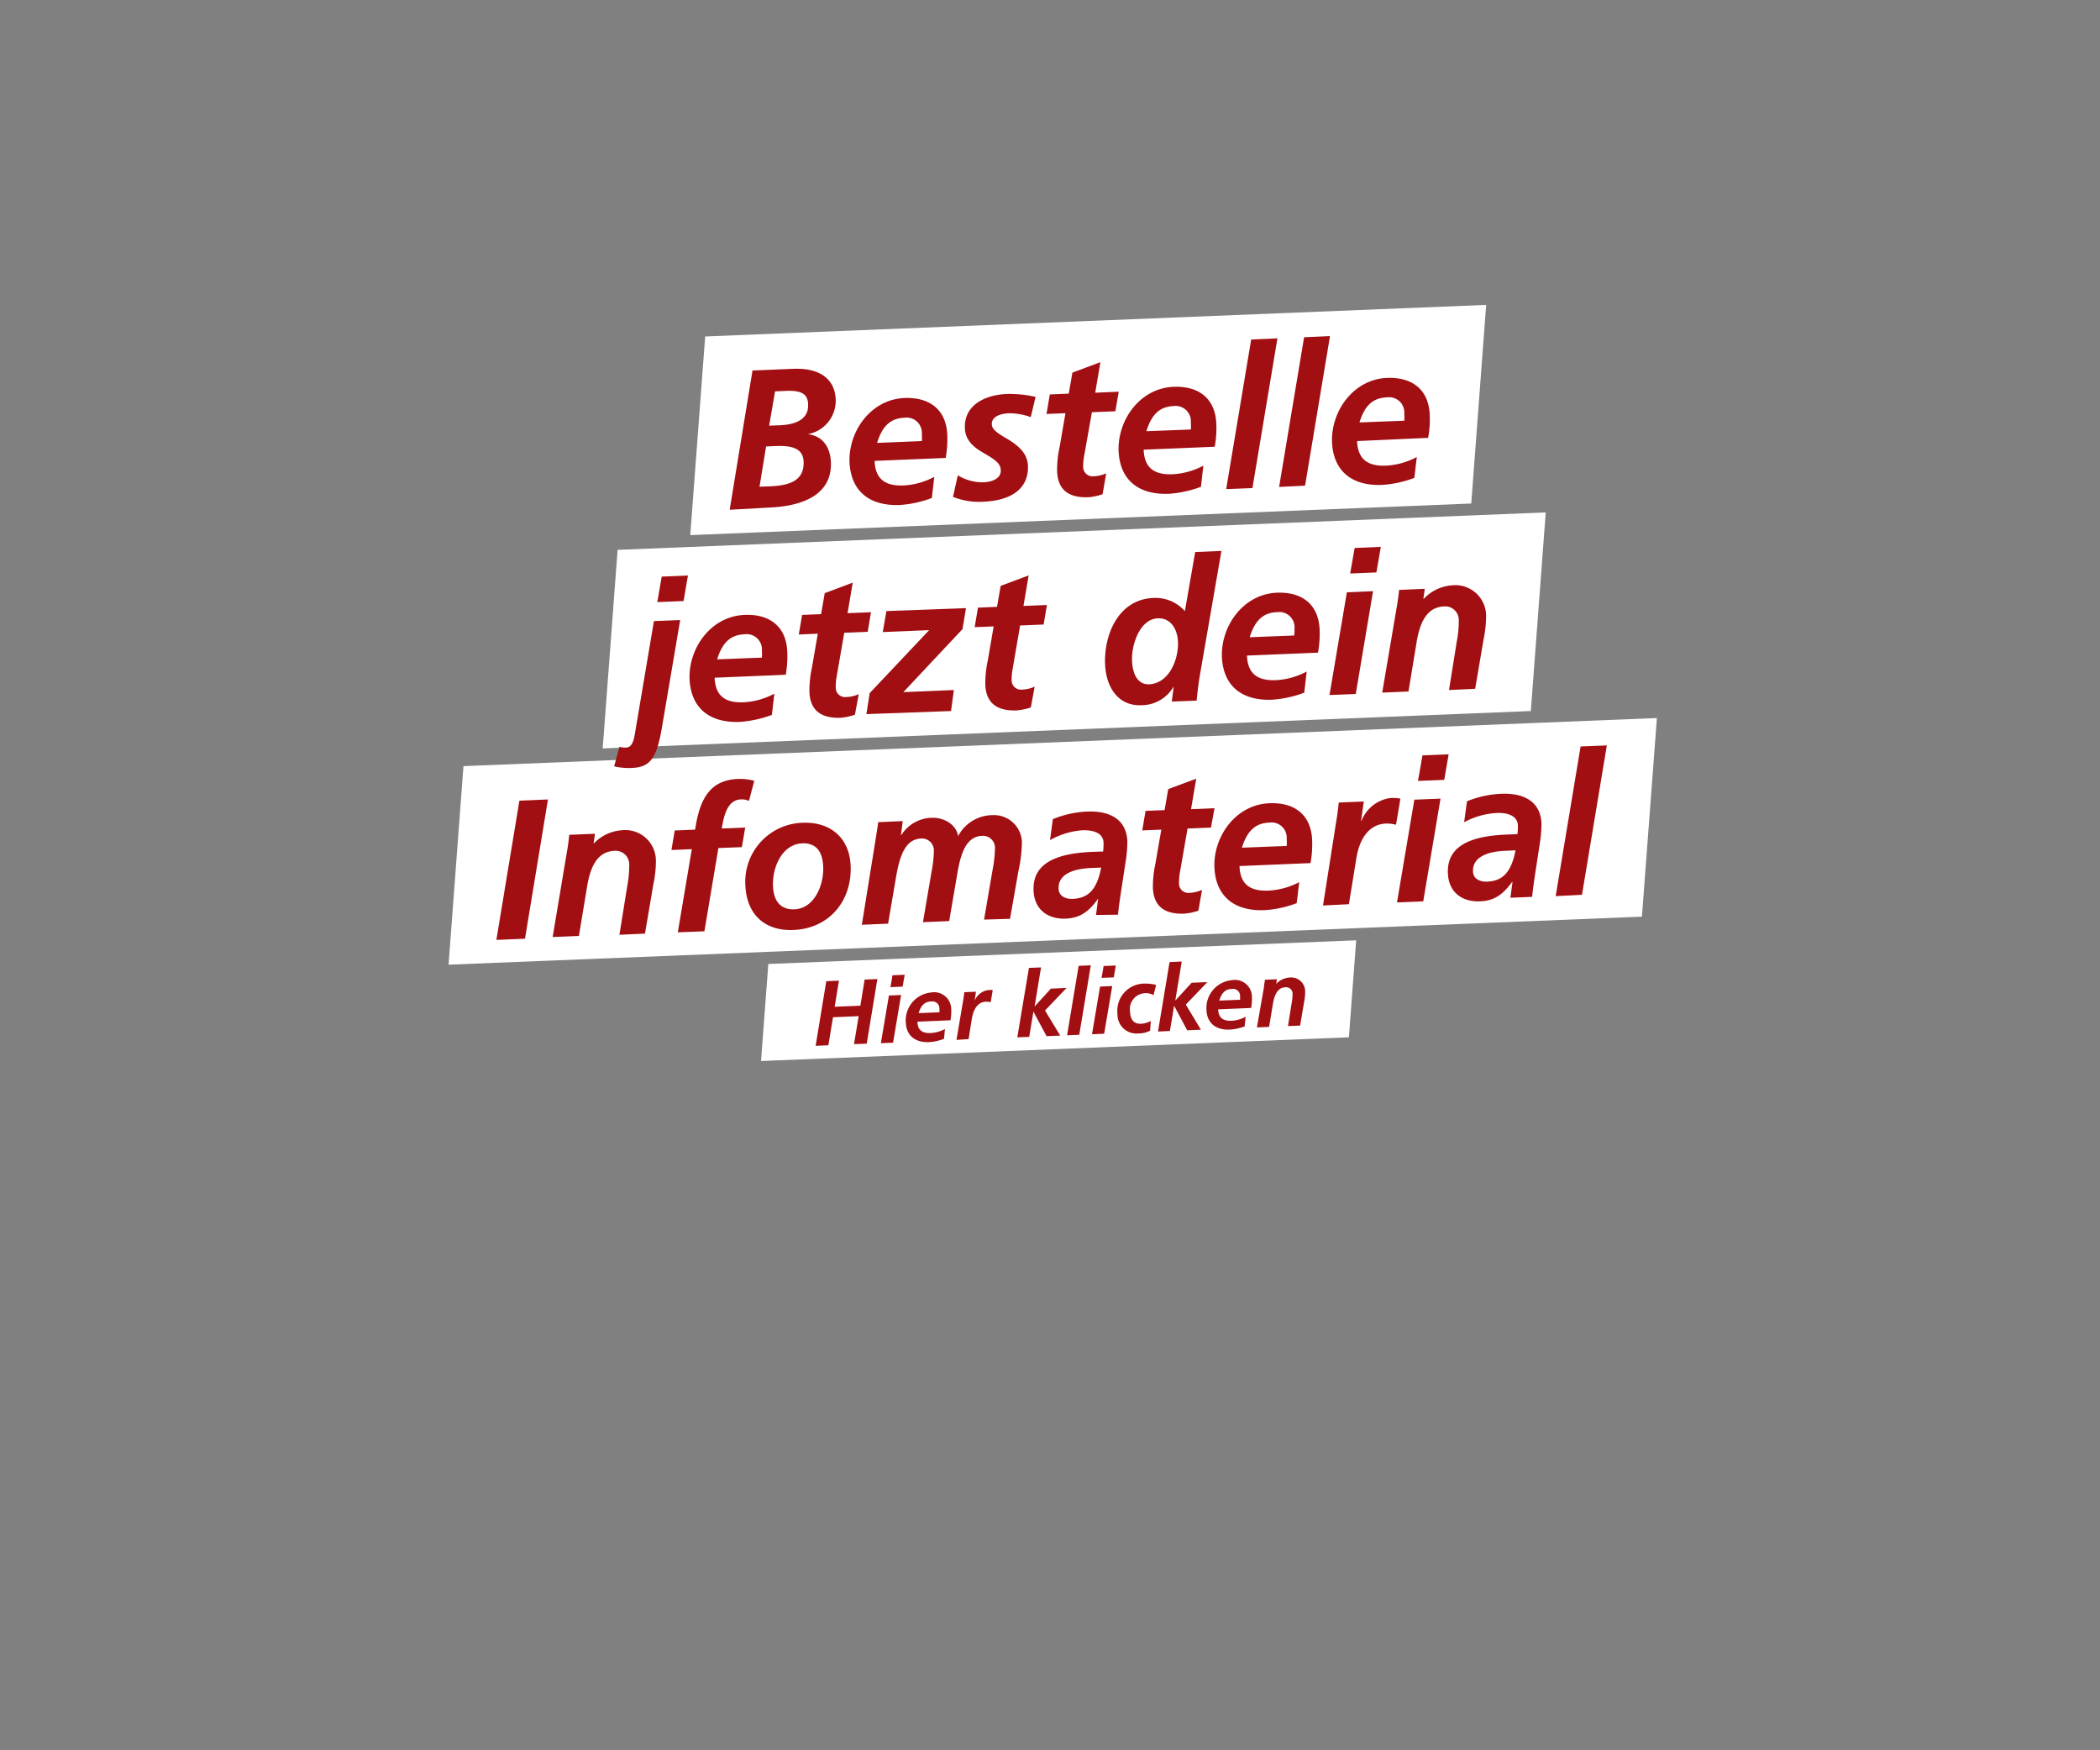
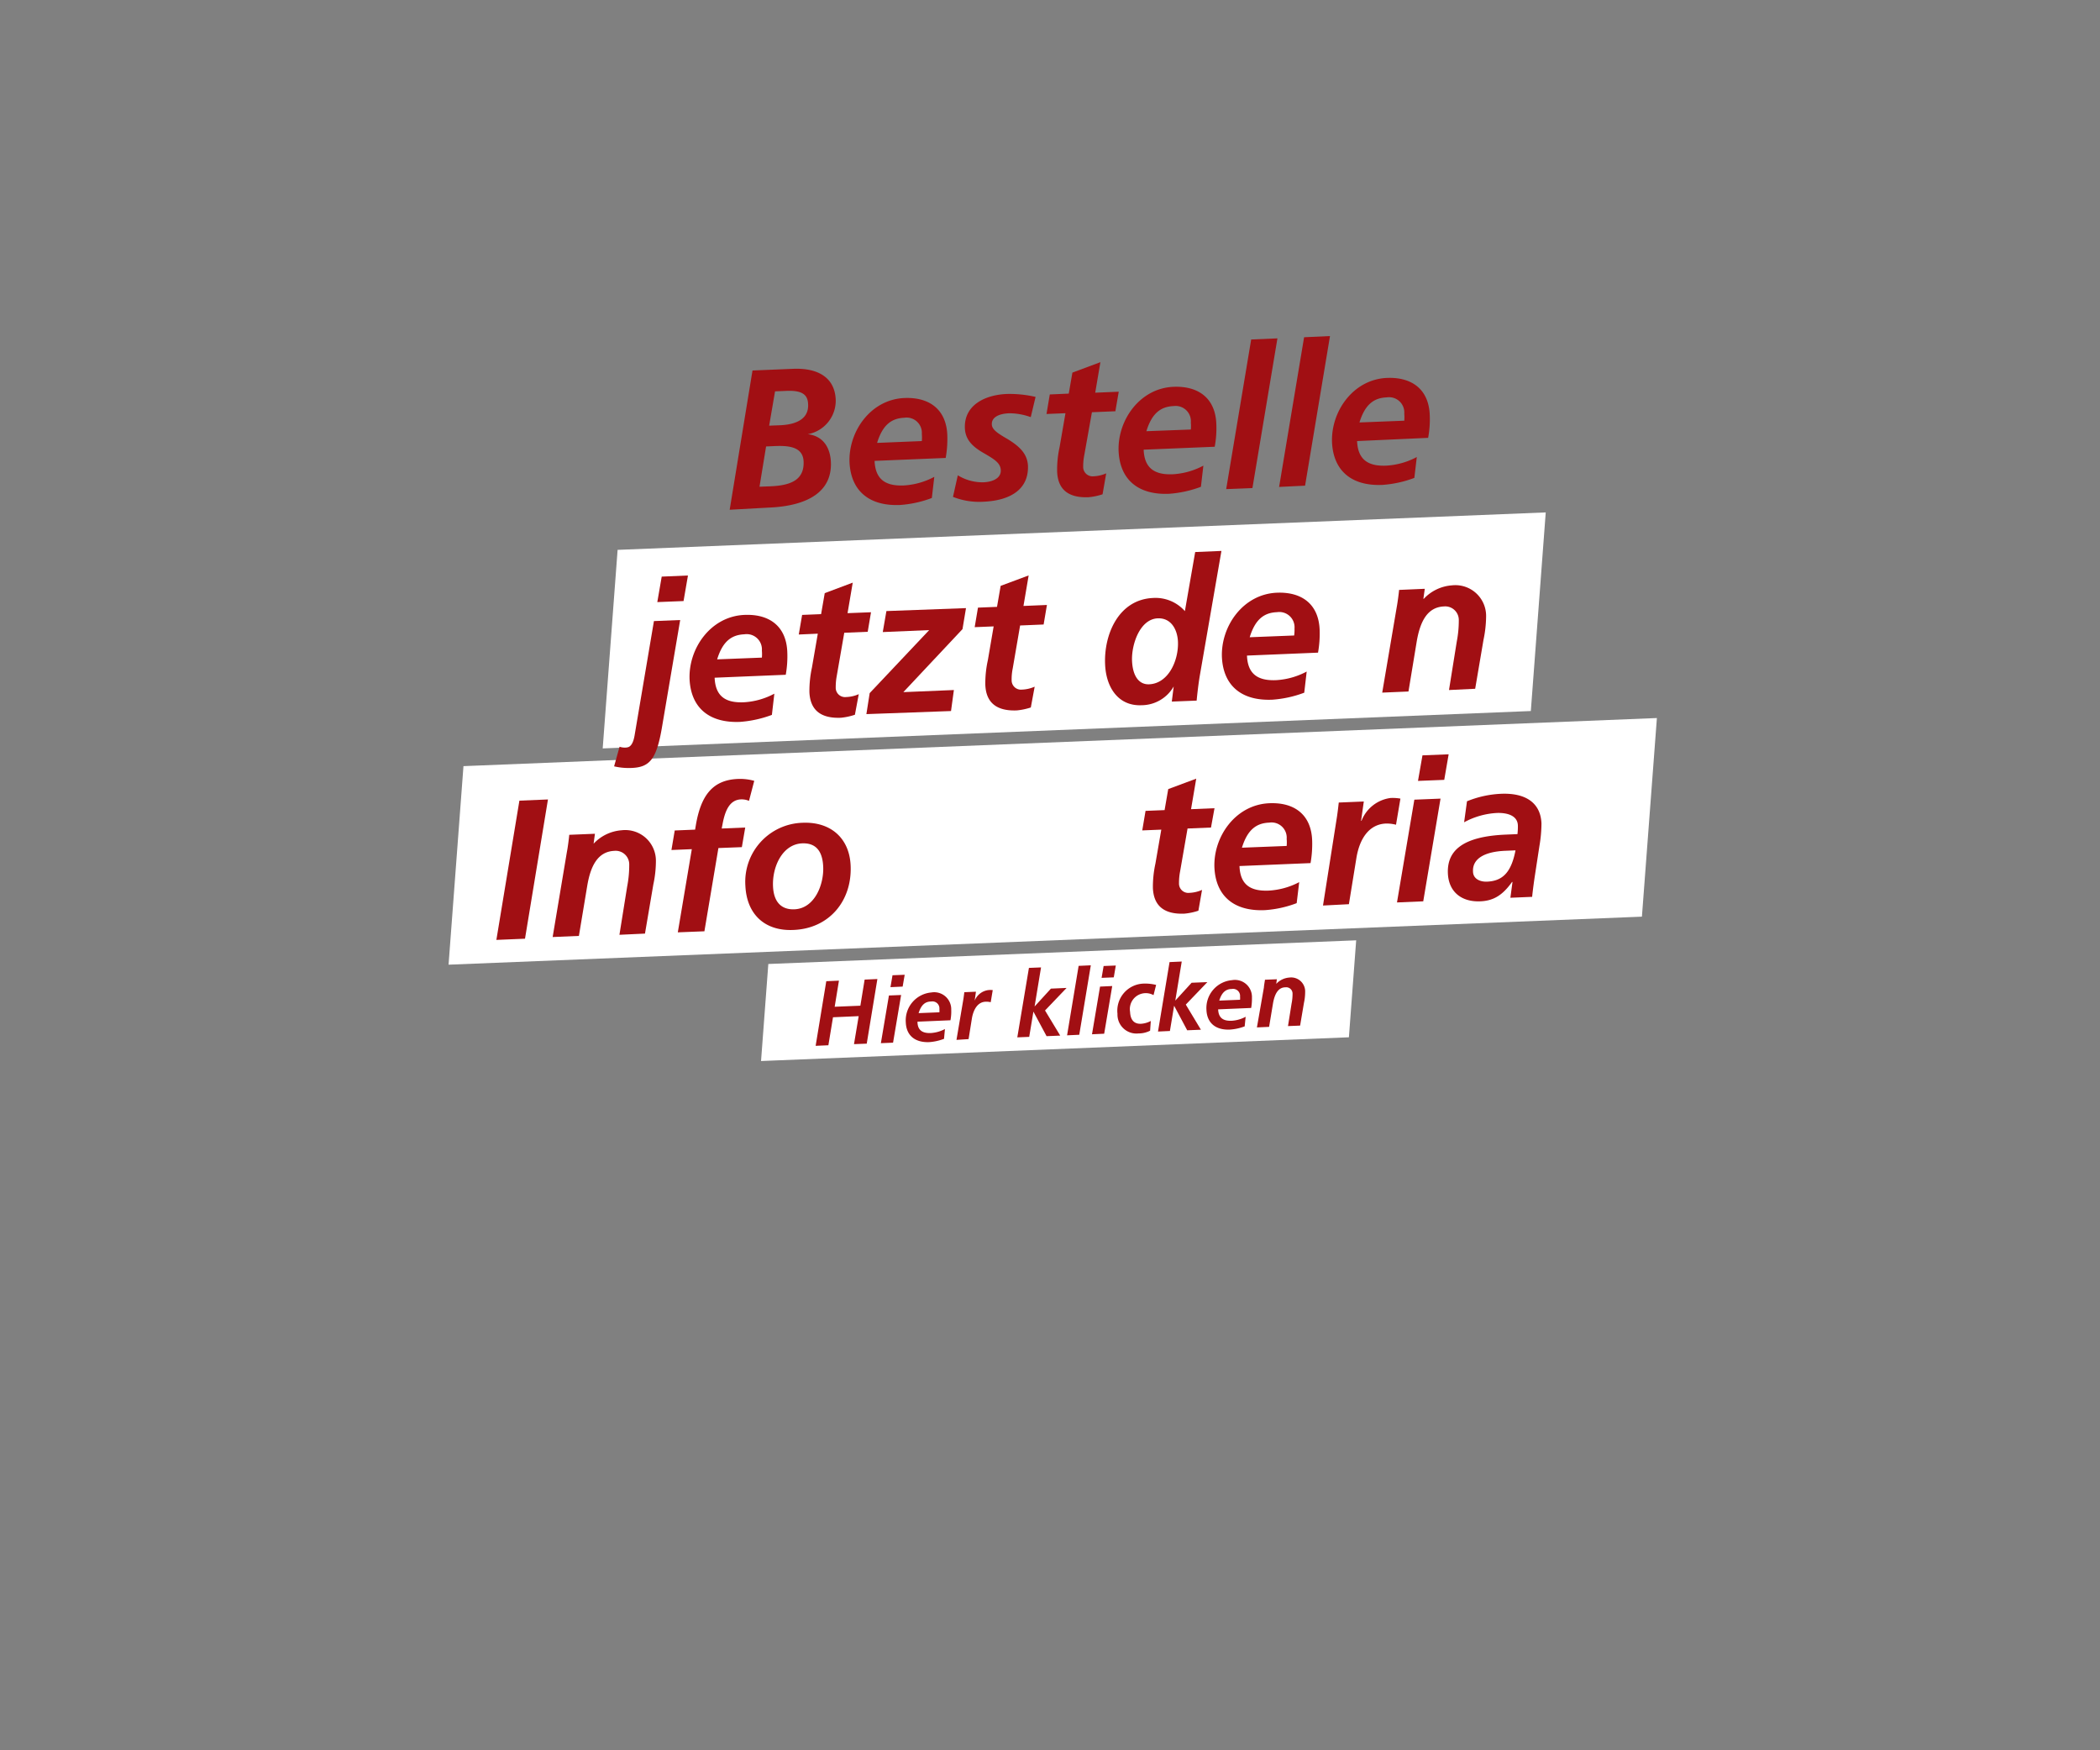
<svg xmlns="http://www.w3.org/2000/svg" id="Ebene_4" data-name="Ebene 4" viewBox="0 0 300 250">
  <rect x="0" y="0" width="300" height="250" fill="#808080" stroke="none" />
  <defs>
    <style>
      .cls-1 {
        fill: #fff;
      }

      .cls-2 {
        fill: #a10f13;
      }
    </style>
  </defs>
  <g id="headline-3">
-     <polygon class="cls-1" points="212.31 43.55 100.74 48.06 98.61 76.43 210.18 71.92 212.31 43.55" />
    <polygon class="cls-1" points="236.7 102.56 66.21 109.43 64.08 137.79 234.56 130.93 236.7 102.56" />
    <polygon class="cls-1" points="220.82 73.19 88.23 78.54 86.1 106.9 218.69 101.56 220.82 73.19" />
    <polygon class="cls-1" points="193.74 134.31 109.76 137.69 108.72 151.55 192.7 148.16 193.74 134.31" />
    <g>
      <path class="cls-2" d="M104.24,72.81l3.26-19.89,5.8-.24c3.63-.15,6,1.31,6.09,4.48a4.87,4.87,0,0,1-4,4.86v0c2.23.25,3.22,1.94,3.31,4,.17,4.23-3.33,6.25-8.84,6.48Zm5.83-3.35c2.82-.12,4.84-.86,4.73-3.54-.09-2.23-2.37-2.28-4.24-2.2l-1.12.05-.94,5.75Zm1.37-8.72c2.55-.11,4.14-1.05,4-3.06-.06-1.41-1-1.93-3.07-1.85l-1.65.07-.84,4.9Z" />
      <path class="cls-2" d="M133.12,71.13a16,16,0,0,1-4.55,1c-4.39.18-7-2-7.21-6.07-.18-4.4,3-9,7.83-9.21,3.72-.15,6,1.76,6.14,5.29a15.67,15.67,0,0,1-.23,3.27l-10.16.42c.11,2.54,1.44,3.62,4.16,3.51a10.54,10.54,0,0,0,4.37-1.23ZM131.69,63a5.44,5.44,0,0,0,0-1,2.18,2.18,0,0,0-2.51-2.33c-1.81.08-3.09,1-3.88,3.59Z" />
      <path class="cls-2" d="M136.83,67.89a6.77,6.77,0,0,0,3.63,1c1.51-.06,2.55-.67,2.51-1.72s-.91-1.57-2.55-2.52c-1.49-.87-2.51-1.85-2.58-3.49-.13-3.22,2.74-4.75,6-4.89a16.7,16.7,0,0,1,4.1.42l-.69,2.89a9,9,0,0,0-3.1-.55c-1.51.06-2.5.61-2.46,1.57,0,.71.75,1.25,2.16,2.06,1.87,1.12,2.89,2.18,3,3.82.14,3.44-2.54,5-6.29,5.18a10.17,10.17,0,0,1-4.42-.69Z" />
      <path class="cls-2" d="M157.51,70.6a8.75,8.75,0,0,1-2,.42c-2.94.12-4.39-1.15-4.49-3.66a15,15,0,0,1,.35-3.5l.84-4.84-2.71.11.47-2.79,2.71-.12.52-3,4-1.49-.74,4.36,3.36-.14-.48,2.79-3.35.14L154.9,65a8.37,8.37,0,0,0-.16,1.65,1.34,1.34,0,0,0,1.49,1.38,5,5,0,0,0,1.8-.42Z" />
      <path class="cls-2" d="M171.56,69.53a16.08,16.08,0,0,1-4.56,1c-4.39.18-7-2-7.2-6.07-.18-4.4,3-9,7.83-9.21,3.72-.15,6,1.76,6.13,5.29a14.42,14.42,0,0,1-.23,3.27l-10.15.42c.1,2.54,1.44,3.62,4.15,3.51a10.54,10.54,0,0,0,4.38-1.23Zm-1.44-8.18a5.8,5.8,0,0,0,0-1A2.18,2.18,0,0,0,167.66,58c-1.82.08-3.1,1-3.89,3.59Z" />
      <path class="cls-2" d="M175.17,69.86l3.57-21.37,3.75-.16-3.57,21.38Z" />
      <path class="cls-2" d="M182.73,69.55l3.57-21.38L190,48l-3.56,21.37Z" />
      <path class="cls-2" d="M202.05,68.26a16,16,0,0,1-4.56,1c-4.39.19-7-2-7.2-6.06-.18-4.41,3-9,7.83-9.22,3.72-.15,6,1.76,6.13,5.3a14.37,14.37,0,0,1-.23,3.26L193.87,63c.11,2.54,1.44,3.62,4.15,3.51a10.54,10.54,0,0,0,4.38-1.23Zm-1.44-8.17a5.83,5.83,0,0,0,0-1,2.18,2.18,0,0,0-2.51-2.33c-1.82.07-3.1,1-3.89,3.58Z" />
      <path class="cls-2" d="M88.51,106.66a2.7,2.7,0,0,0,.84.14c.81,0,1.15-.76,1.33-1.9l2.74-16.19,3.75-.15L94.6,103.69c-.78,4.71-1.74,5.9-4.37,6a9.21,9.21,0,0,1-2.5-.23ZM93.9,86l.63-3.64,3.75-.16-.63,3.65Z" />
      <path class="cls-2" d="M110.27,102.11a16.37,16.37,0,0,1-4.55,1c-4.4.18-7-2-7.21-6.07-.18-4.41,3-9,7.83-9.21,3.72-.16,6,1.76,6.13,5.29a14.89,14.89,0,0,1-.22,3.26l-10.16.42c.11,2.55,1.44,3.62,4.15,3.51a10.4,10.4,0,0,0,4.38-1.23Zm-1.43-8.18a5.44,5.44,0,0,0,0-1,2.18,2.18,0,0,0-2.51-2.33c-1.82.08-3.09,1-3.88,3.58Z" />
      <path class="cls-2" d="M122.13,102.09a9,9,0,0,1-2,.43c-2.94.12-4.39-1.15-4.5-3.66a15.69,15.69,0,0,1,.36-3.5l.84-4.85-2.72.12.48-2.8,2.71-.11.52-3,4-1.5-.74,4.36,3.35-.13-.47,2.79-3.35.14-1.07,6.15a8.53,8.53,0,0,0-.15,1.65,1.33,1.33,0,0,0,1.49,1.38,4.77,4.77,0,0,0,1.8-.41Z" />
      <path class="cls-2" d="M123.77,102l.47-3,8.5-9-6.63.28.52-3L138,86.86l-.5,3-8.45,9,7.22-.3-.41,3Z" />
      <path class="cls-2" d="M147.26,101.05a9,9,0,0,1-2,.42c-2.94.12-4.4-1.15-4.5-3.66a15.16,15.16,0,0,1,.36-3.5l.83-4.84-2.71.11.47-2.79,2.72-.11.52-3,4-1.49-.74,4.36,3.35-.14-.47,2.79-3.36.14-1.06,6.16a7.74,7.74,0,0,0-.15,1.65A1.33,1.33,0,0,0,146,98.5a5,5,0,0,0,1.81-.42Z" />
      <path class="cls-2" d="M167.4,100.21l.27-2.16h0a5.32,5.32,0,0,1-4.6,2.68c-3.33.14-5.07-2.56-5.2-5.86-.18-4.27,1.94-9.25,6.86-9.46a5.6,5.6,0,0,1,4.54,1.88l1.47-8.44,3.75-.16-3.1,17.88c-.27,1.62-.44,3.5-.44,3.5Zm.88-8.55c-.07-1.67-.93-3.42-2.89-3.34-2.57.11-3.77,3.78-3.67,6.07.09,2.12.95,3.41,2.44,3.35C166.93,97.63,168.39,94.31,168.28,91.66Z" />
      <path class="cls-2" d="M186.32,98.94a16.08,16.08,0,0,1-4.56,1c-4.39.19-7-2-7.2-6.06-.18-4.41,3-9,7.83-9.22,3.72-.15,6,1.76,6.13,5.3a15.62,15.62,0,0,1-.23,3.26l-10.15.42c.1,2.54,1.44,3.62,4.15,3.51a10.54,10.54,0,0,0,4.38-1.23Zm-1.44-8.17a5.83,5.83,0,0,0,.05-1,2.18,2.18,0,0,0-2.51-2.33c-1.82.07-3.1,1-3.89,3.58Z" />
-       <path class="cls-2" d="M189.93,99.27l2.48-14.67,3.74-.16-2.47,14.68Zm2.95-17.35.64-3.65,3.74-.16-.63,3.65Z" />
      <path class="cls-2" d="M207,98.56l1.11-6.92a15.83,15.83,0,0,0,.29-3.07,1.94,1.94,0,0,0-2.12-1.95c-2.33.1-3.39,2.07-3.89,5l-1.18,7.15-3.75.16,2.09-12.31c.09-.46.29-1.94.32-2.36l3.67-.16-.2,1.43h.06a6.1,6.1,0,0,1,4-1.92,4.39,4.39,0,0,1,4.9,4.47,16.73,16.73,0,0,1-.37,3.3l-1.19,7Z" />
      <path class="cls-2" d="M70.91,134.25l3.29-19.89,4.08-.17L75,134.08Z" />
      <path class="cls-2" d="M88.49,133.52l1.11-6.92a15.91,15.91,0,0,0,.29-3.07,1.94,1.94,0,0,0-2.12-2c-2.32.1-3.39,2.06-3.88,5l-1.19,7.15-3.75.16L81,121.6c.1-.45.29-1.93.32-2.36l3.67-.15-.19,1.42h0a6.08,6.08,0,0,1,4-1.92,4.38,4.38,0,0,1,4.9,4.46,16,16,0,0,1-.37,3.3l-1.19,7Z" />
      <path class="cls-2" d="M96.83,133.17l2-11.88-2.91.12.47-2.79,2.91-.12.11-.66c.7-4.07,2.28-6.43,6-6.58a7.53,7.53,0,0,1,2.34.27l-.75,2.86a2.65,2.65,0,0,0-1.16-.21c-1.6.07-2.23,1.59-2.58,3.33l-.16.83,3.36-.14-.48,2.8-3.35.13-2,11.89Z" />
      <path class="cls-2" d="M106.48,126.46a8.43,8.43,0,0,1,8.17-8.94c4-.17,6.71,2.18,6.87,6.14.21,5.05-3.1,9-8.22,9.17C109.22,133,106.65,130.56,106.48,126.46Zm11.12-2.64c-.08-2.09-.92-3.44-3-3.36-2.83.12-4.29,3.35-4.17,6.12.09,2.23,1.17,3.38,3.07,3.3C116.42,129.75,117.71,126.28,117.6,123.82Z" />
-       <path class="cls-2" d="M140.58,131.35l1.22-7.12a17.84,17.84,0,0,0,.34-3.13,1.71,1.71,0,0,0-1.86-1.71c-2.32.1-3.06,2.65-3.53,5.44l-1.15,6.73-3.75.16,1.24-7.27a16.46,16.46,0,0,0,.32-3,1.7,1.7,0,0,0-1.83-1.68c-2.13.09-3,2.21-3.54,5.32l-1.17,6.84-3.75.16L125,120.43c.11-.69.38-2.37.46-3l3.5-.15-.25,2h.05a5.27,5.27,0,0,1,4.33-2.47c1.82-.07,3.54,1,3.78,2.62h0a5.6,5.6,0,0,1,4.92-3,4,4,0,0,1,4.2,3.81,20.43,20.43,0,0,1-.5,4.16l-1.2,6.84Z" />
-       <path class="cls-2" d="M156.57,130.69l.3-2.25h-.06c-1.35,1.9-2.66,2.69-4.54,2.77-2.68.11-4.51-1.37-4.62-4-.13-3.16,2-5.26,8.29-5.53l1.65-.06a9.15,9.15,0,0,0,.06-1.25c-.06-1.61-1.92-1.82-3-1.78A11,11,0,0,0,150,120l.41-3a14.59,14.59,0,0,1,4.86-1.08c3.55-.15,5.66,1.32,5.78,4.23a19.49,19.49,0,0,1-.29,3.21l-.68,4.44c-.22,1.48-.35,2.56-.36,2.85Zm-.7-6.71c-3,.13-4.72,1.13-4.64,2.94,0,1.07,1,1.51,2,1.47,2.27-.09,3.48-1.36,4.08-4.47Z" />
      <path class="cls-2" d="M171.2,130.08a8.75,8.75,0,0,1-2,.42c-2.94.12-4.39-1.15-4.5-3.66a15.61,15.61,0,0,1,.36-3.49l.84-4.85-2.72.11.47-2.79,2.72-.11.52-3,4-1.49-.74,4.36,3.35-.14L173,118.2l-3.35.14-1.07,6.16a8.45,8.45,0,0,0-.15,1.65,1.33,1.33,0,0,0,1.48,1.38,5,5,0,0,0,1.81-.42Z" />
      <path class="cls-2" d="M185.24,129a15.61,15.61,0,0,1-4.55,1c-4.39.19-7-2-7.2-6.06-.19-4.41,3-9,7.83-9.21,3.72-.16,6,1.75,6.13,5.29a15.62,15.62,0,0,1-.23,3.26l-10.15.42c.1,2.55,1.43,3.62,4.15,3.51A10.59,10.59,0,0,0,185.6,126Zm-1.43-8.17a5.46,5.46,0,0,0,0-1,2.17,2.17,0,0,0-2.5-2.33c-1.82.07-3.1,1-3.89,3.58Z" />
      <path class="cls-2" d="M189,129.34,191,116.63c.13-.88.21-1.62.25-2l3.58-.15-.39,2.76h.06a5.17,5.17,0,0,1,4.15-3.26,6.22,6.22,0,0,1,1.41.09l-.63,3.73a5.36,5.36,0,0,0-1.44-.17c-2.35.1-3.75,2.06-4.22,4.93l-1.07,6.59Z" />
      <path class="cls-2" d="M199.57,128.9l2.48-14.68,3.74-.15-2.47,14.67Zm3-17.36.64-3.65,3.74-.15-.63,3.65Z" />
      <path class="cls-2" d="M215.77,128.23l.3-2.25H216c-1.35,1.9-2.66,2.69-4.54,2.76-2.68.11-4.51-1.36-4.62-4-.13-3.17,2-5.27,8.29-5.53l1.65-.07a9,9,0,0,0,.06-1.24c-.06-1.61-1.92-1.82-3-1.78a11,11,0,0,0-4.68,1.33l.41-3a14.58,14.58,0,0,1,4.86-1.07c3.55-.15,5.66,1.32,5.78,4.23a19.56,19.56,0,0,1-.29,3.21l-.68,4.44c-.22,1.48-.34,2.56-.36,2.84Zm-.7-6.71c-3,.12-4.72,1.13-4.64,2.94,0,1.07,1,1.51,2,1.47,2.26-.09,3.47-1.36,4.07-4.47Z" />
-       <path class="cls-2" d="M222.24,128l3.56-21.38,3.75-.15L226,127.8Z" />
      <path class="cls-2" d="M122,149.14l.67-4-3.67.16-.66,4-1.82.08,1.52-9.23,1.81-.08-.61,3.73,3.67-.15.61-3.73,1.82-.08-1.52,9.23Z" />
      <path class="cls-2" d="M125.84,149l1.15-6.81,1.74-.07-1.15,6.81Zm1.37-8,.29-1.7,1.74-.07-.29,1.69Z" />
      <path class="cls-2" d="M134.86,148.38a7.33,7.33,0,0,1-2.11.47c-2,.08-3.27-.91-3.35-2.81a4,4,0,0,1,3.64-4.28,2.43,2.43,0,0,1,2.85,2.45,6.76,6.76,0,0,1-.11,1.52l-4.71.2c0,1.18.66,1.68,1.92,1.62a4.88,4.88,0,0,0,2-.57Zm-.66-3.79a2.89,2.89,0,0,0,0-.46,1,1,0,0,0-1.17-1.08c-.84,0-1.43.46-1.8,1.66Z" />
      <path class="cls-2" d="M136.64,148.53l1-5.9c.06-.41.1-.75.12-.91l1.66-.07-.18,1.28h0a2.43,2.43,0,0,1,1.93-1.51,2.88,2.88,0,0,1,.65,0l-.29,1.73a2.5,2.5,0,0,0-.67-.07c-1.09,0-1.74.95-2,2.28l-.49,3.06Z" />
      <path class="cls-2" d="M149.51,148l-1.88-3.51h0l-.6,3.61-1.7.07,1.66-9.92,1.73-.07-.92,5.58h0l2.33-2.55,2.24-.1-3.08,3.22,2.17,3.59Z" />
      <path class="cls-2" d="M152.44,147.88l1.65-9.92,1.74-.08-1.65,9.92Z" />
      <path class="cls-2" d="M156,147.73l1.15-6.81,1.74-.08-1.15,6.81Zm1.37-8.06.29-1.69,1.74-.07-.29,1.69Z" />
      <path class="cls-2" d="M164.3,147.22a3.63,3.63,0,0,1-1.66.39,2.71,2.71,0,0,1-3-2.8,3.88,3.88,0,0,1,3.77-4.32,6.46,6.46,0,0,1,1.75.19l-.37,1.46a2.28,2.28,0,0,0-3.35,2.39c.05,1.15.57,1.74,1.56,1.7a3.42,3.42,0,0,0,1.4-.4Z" />
      <path class="cls-2" d="M169.6,147.16l-1.87-3.51h0l-.6,3.61-1.7.08,1.65-9.92,1.74-.08-.92,5.58h0l2.33-2.55,2.25-.09-3.08,3.21,2.16,3.59Z" />
      <path class="cls-2" d="M177.81,146.6a7.31,7.31,0,0,1-2.11.46c-2,.09-3.27-.91-3.35-2.81A4,4,0,0,1,176,140a2.43,2.43,0,0,1,2.85,2.46,8.08,8.08,0,0,1-.11,1.51l-4.72.2c.05,1.18.67,1.68,1.93,1.63a4.83,4.83,0,0,0,2-.57Zm-.66-3.8a2.84,2.84,0,0,0,0-.46,1,1,0,0,0-1.17-1.08c-.84,0-1.44.47-1.8,1.66Z" />
      <path class="cls-2" d="M184,146.56l.51-3.21a6.89,6.89,0,0,0,.14-1.43.9.9,0,0,0-1-.9c-1.08,0-1.57,1-1.8,2.34l-.55,3.31-1.74.08,1-5.72c0-.21.13-.9.15-1.09l1.7-.07-.09.66h0a2.82,2.82,0,0,1,1.86-.9,2,2,0,0,1,2.27,2.08,7.31,7.31,0,0,1-.17,1.53l-.55,3.25Z" />
    </g>
  </g>
</svg>